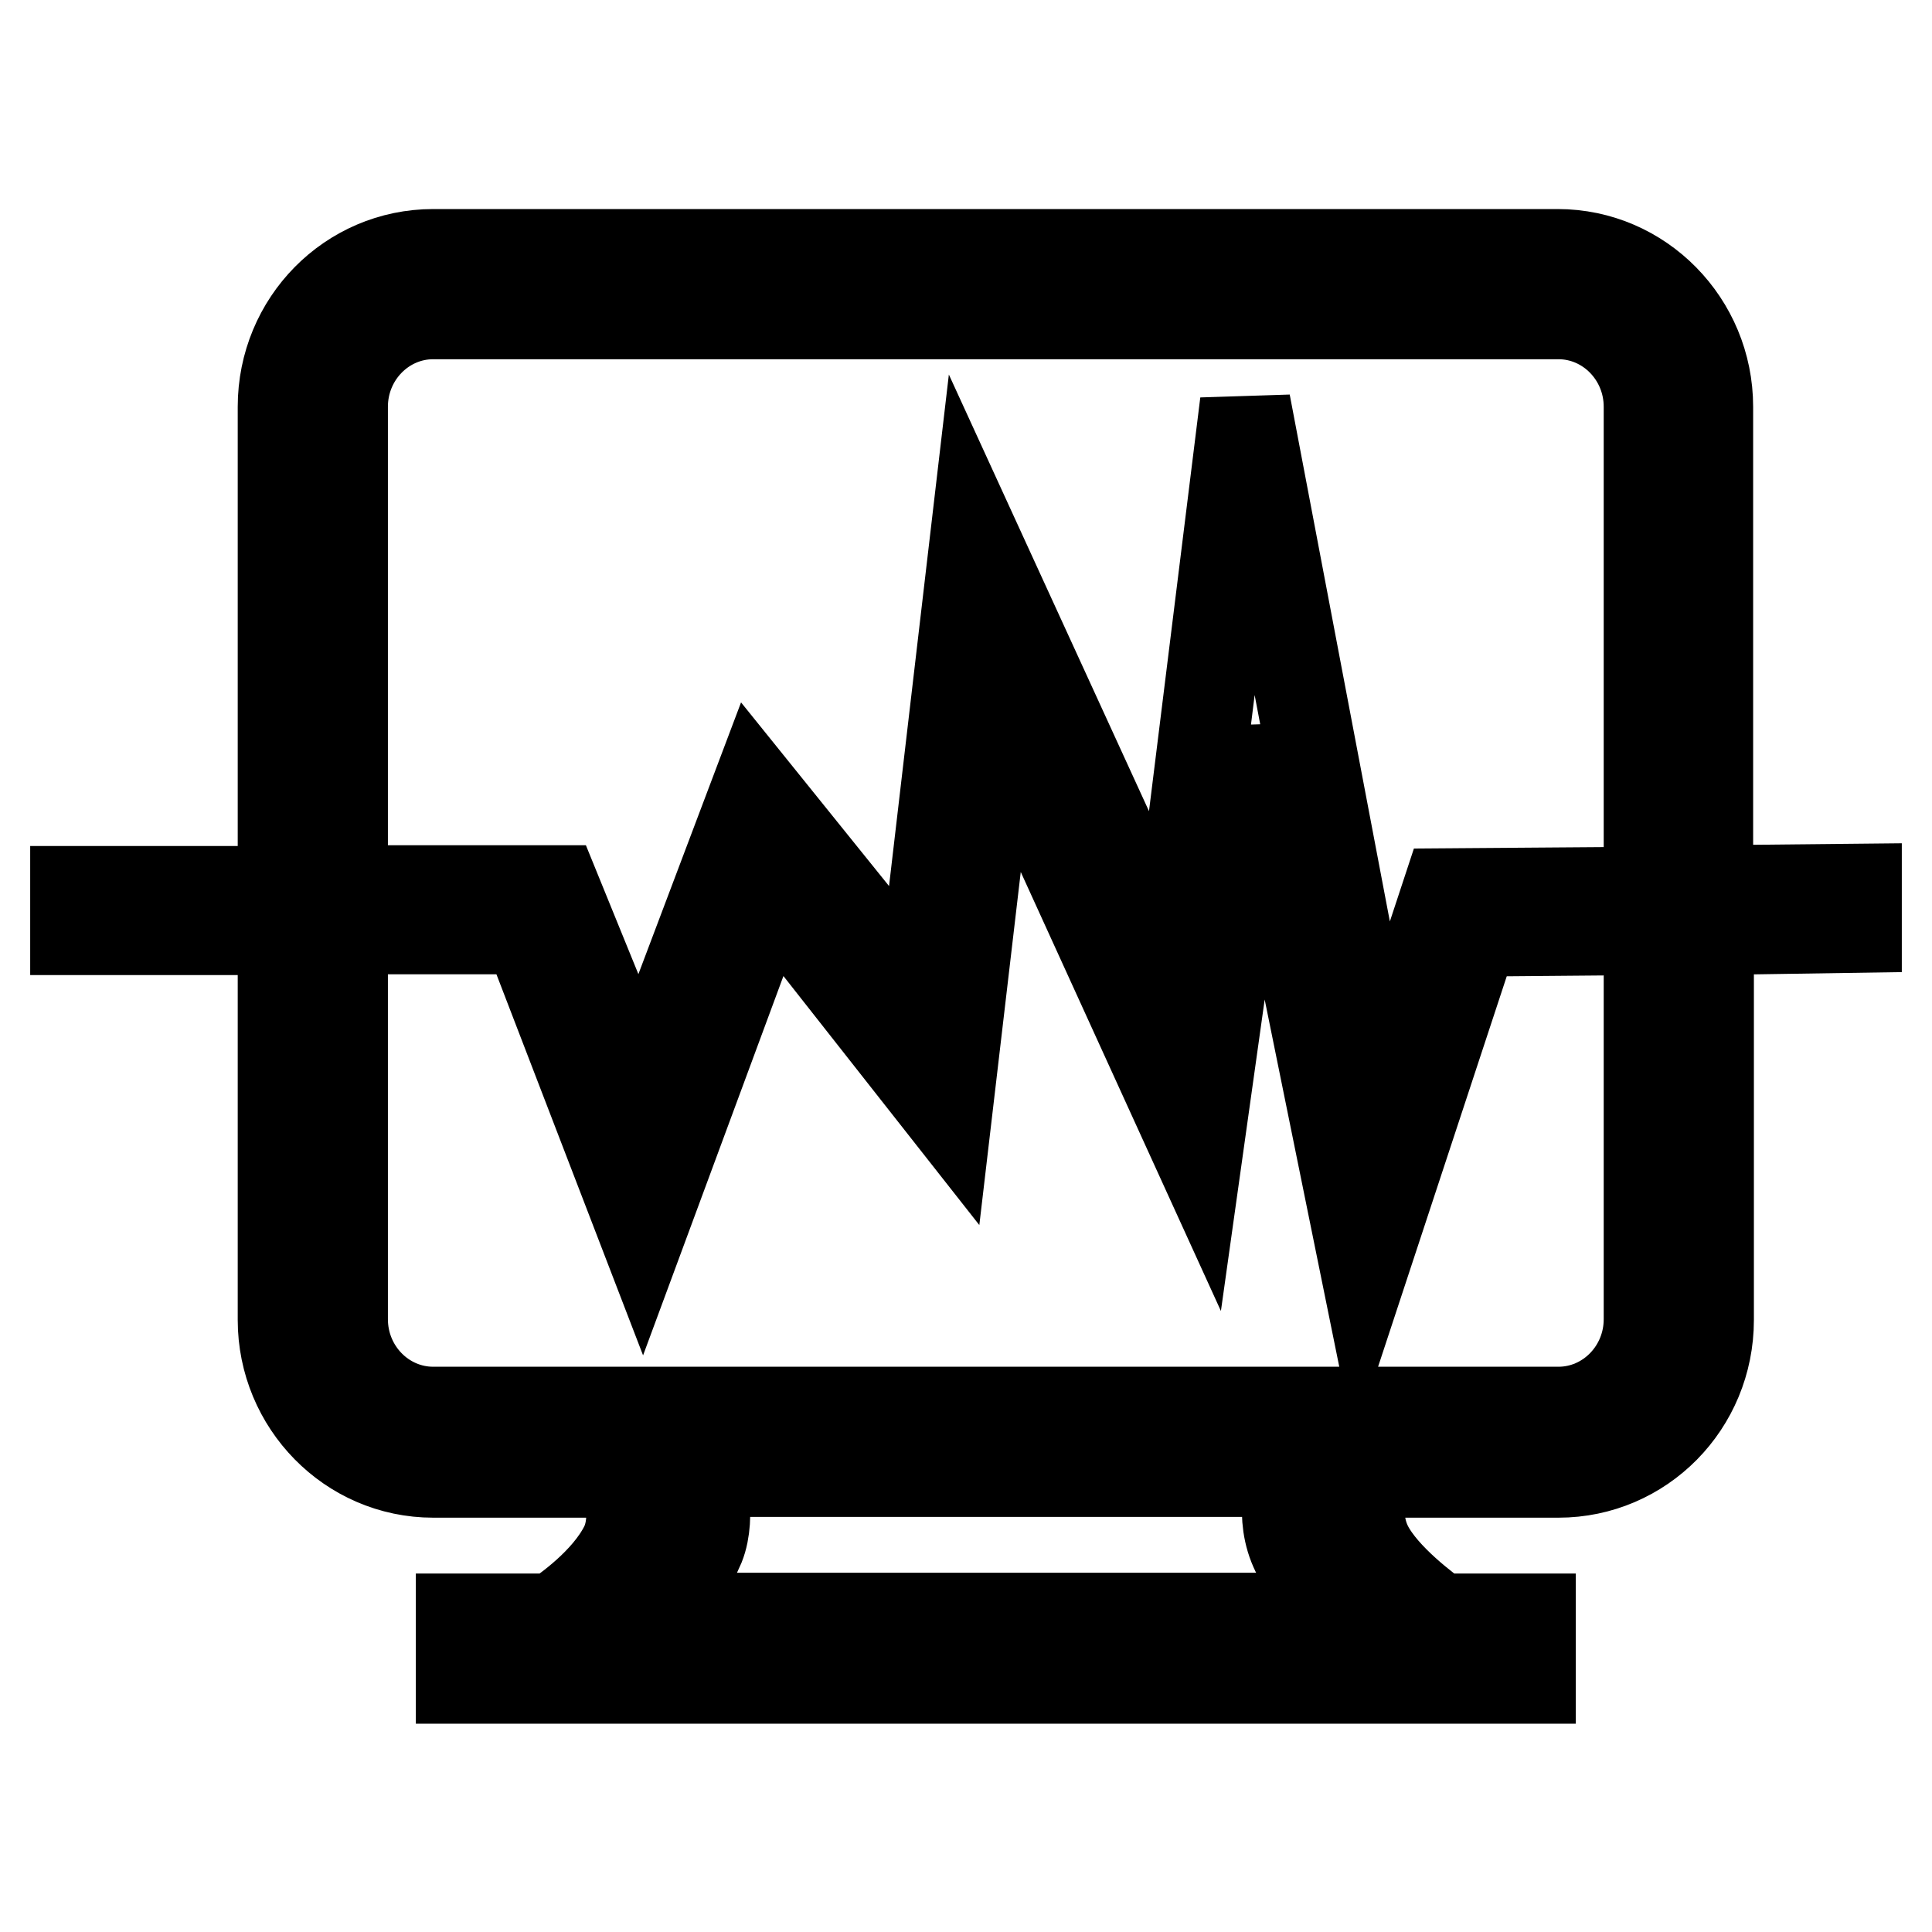
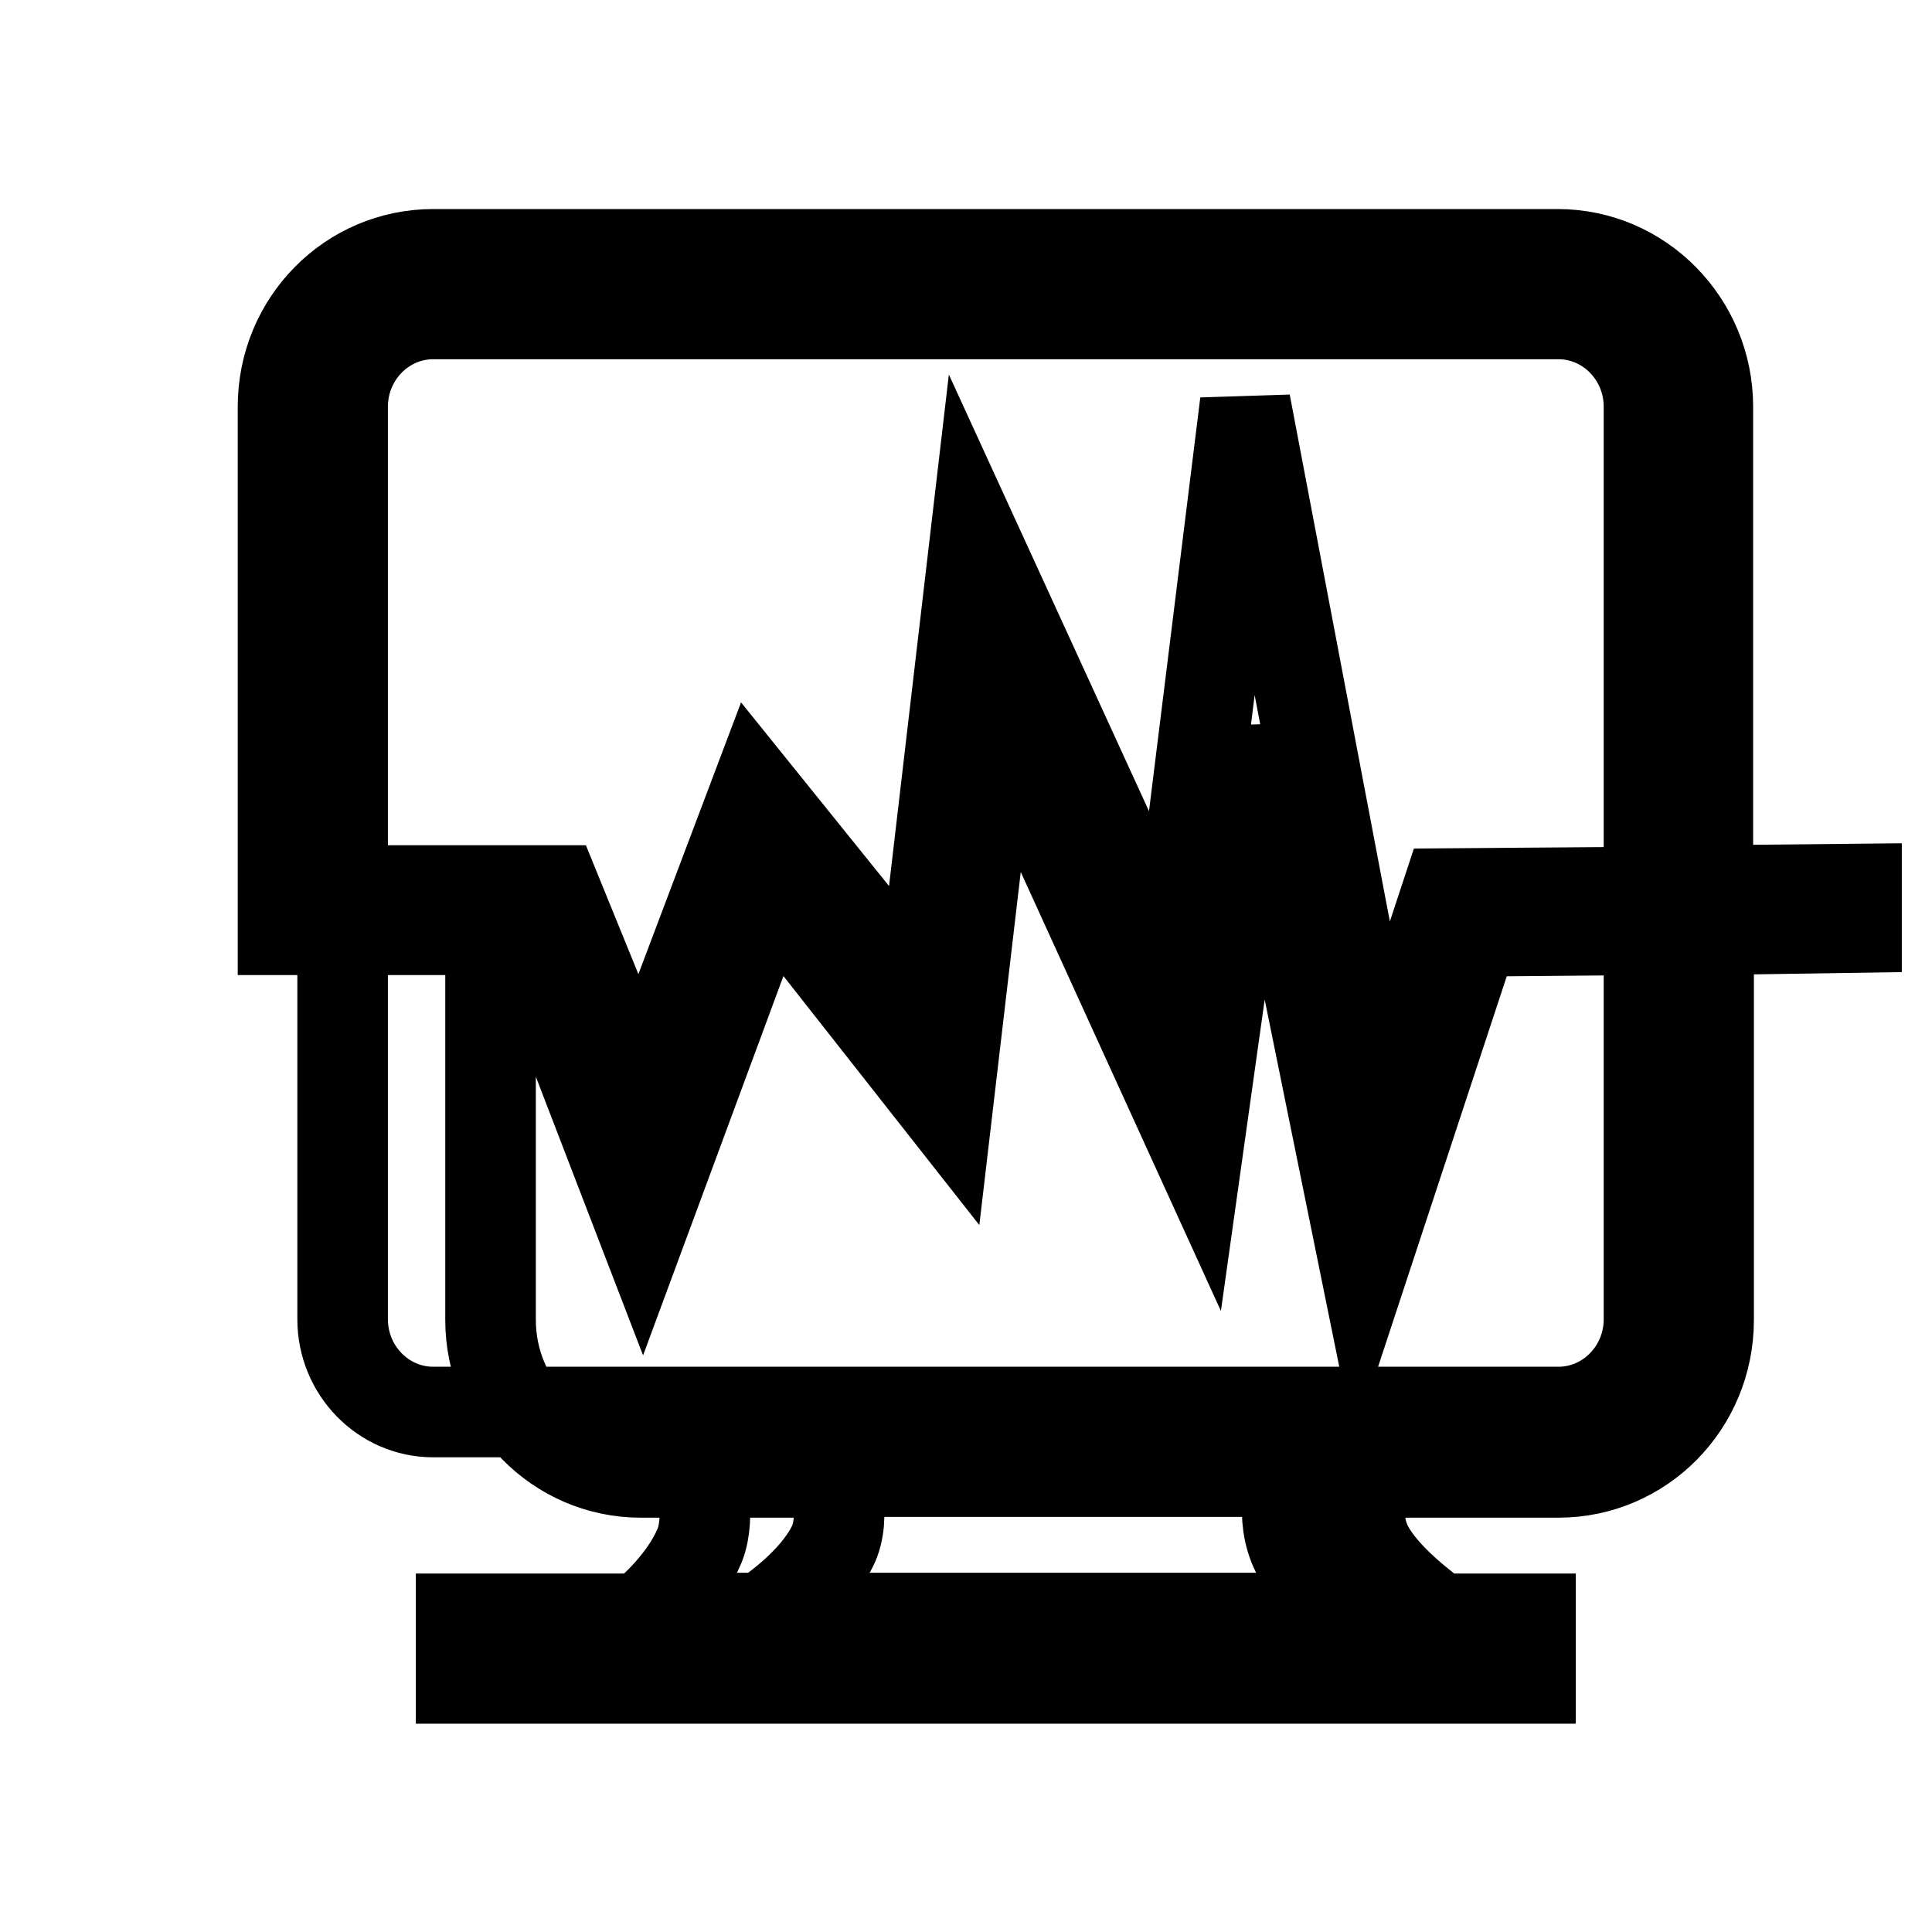
<svg xmlns="http://www.w3.org/2000/svg" version="1.1" x="0px" y="0px" viewBox="0 0 256 256" enable-background="new 0 0 256 256" xml:space="preserve">
  <g>
    <g>
-       <path stroke-width="12" fill-opacity="0" stroke="#000000" d="M246,122.9l0-5.1l-19.7,0.2V53.9c0-11.1-8.9-20.2-19.9-20.2H57.4c-11,0-19.9,9-19.9,20.2v64.2l-27.5,0v5.1l27.5,0v51.7c0,11.1,8.9,20.2,19.9,20.2h25.4c0,0,2,5.8,0,9.8c-2.4,4.8-7.9,8.6-9.4,9.6H61.1v7.9h141.7v-7.9h-12.1c-1.5-1.1-7.3-5.3-9.5-9.6c-2.4-4.8,0-9.8,0-9.8h25.3c11,0,19.9-9,19.9-20.2v-51.7L246,122.9z M45.4,53.9c0-6.8,5.4-12.3,12-12.3h149.1c6.6,0,12,5.5,12,12.3v64.3l-26.8,0.2l-9.1,27.6L165,53.4l-9.4,75.8l-26.4-57.6l-7.1,60.7l-22-27.3l-15.3,40.5L73.6,118l-28.2,0V53.9L45.4,53.9z M85.1,214.4c1.2-1,5.6-4.8,7.6-9.6c1.6-4,0-9.8,0-9.8h78.7c0,0-1.9,5,0,9.8c1.7,4.3,6.4,8.5,7.6,9.6H85.1z M218.5,174.8c0,6.8-5.4,12.3-12,12.3H57.4c-6.6,0-12-5.5-12-12.3v-51.7l24.5,0l15.2,39.5l16.8-45.4l23.6,30l6.3-53.7l26.9,59l7.8-55.5l14.3,70.4l14.5-44l23.2-0.2V174.8L218.5,174.8z" />
+       <path stroke-width="12" fill-opacity="0" stroke="#000000" d="M246,122.9l0-5.1l-19.7,0.2V53.9c0-11.1-8.9-20.2-19.9-20.2H57.4c-11,0-19.9,9-19.9,20.2v64.2v5.1l27.5,0v51.7c0,11.1,8.9,20.2,19.9,20.2h25.4c0,0,2,5.8,0,9.8c-2.4,4.8-7.9,8.6-9.4,9.6H61.1v7.9h141.7v-7.9h-12.1c-1.5-1.1-7.3-5.3-9.5-9.6c-2.4-4.8,0-9.8,0-9.8h25.3c11,0,19.9-9,19.9-20.2v-51.7L246,122.9z M45.4,53.9c0-6.8,5.4-12.3,12-12.3h149.1c6.6,0,12,5.5,12,12.3v64.3l-26.8,0.2l-9.1,27.6L165,53.4l-9.4,75.8l-26.4-57.6l-7.1,60.7l-22-27.3l-15.3,40.5L73.6,118l-28.2,0V53.9L45.4,53.9z M85.1,214.4c1.2-1,5.6-4.8,7.6-9.6c1.6-4,0-9.8,0-9.8h78.7c0,0-1.9,5,0,9.8c1.7,4.3,6.4,8.5,7.6,9.6H85.1z M218.5,174.8c0,6.8-5.4,12.3-12,12.3H57.4c-6.6,0-12-5.5-12-12.3v-51.7l24.5,0l15.2,39.5l16.8-45.4l23.6,30l6.3-53.7l26.9,59l7.8-55.5l14.3,70.4l14.5-44l23.2-0.2V174.8L218.5,174.8z" />
    </g>
  </g>
</svg>